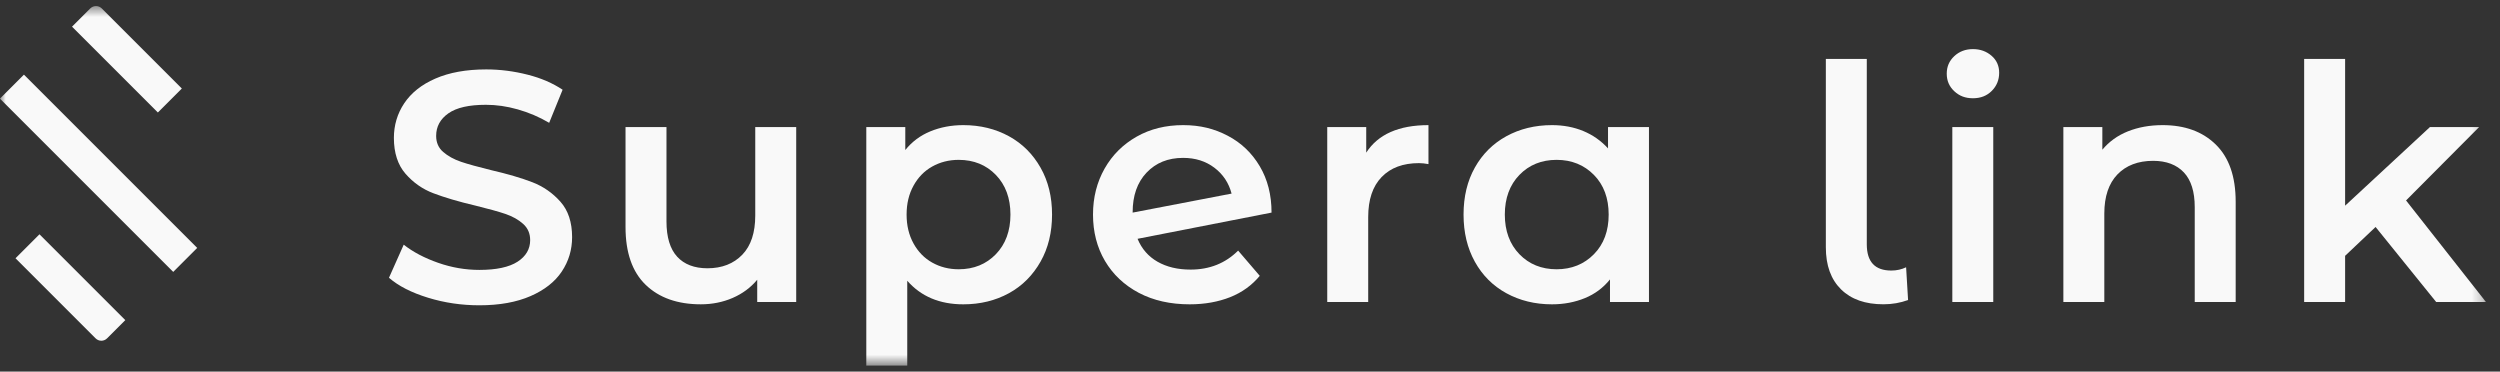
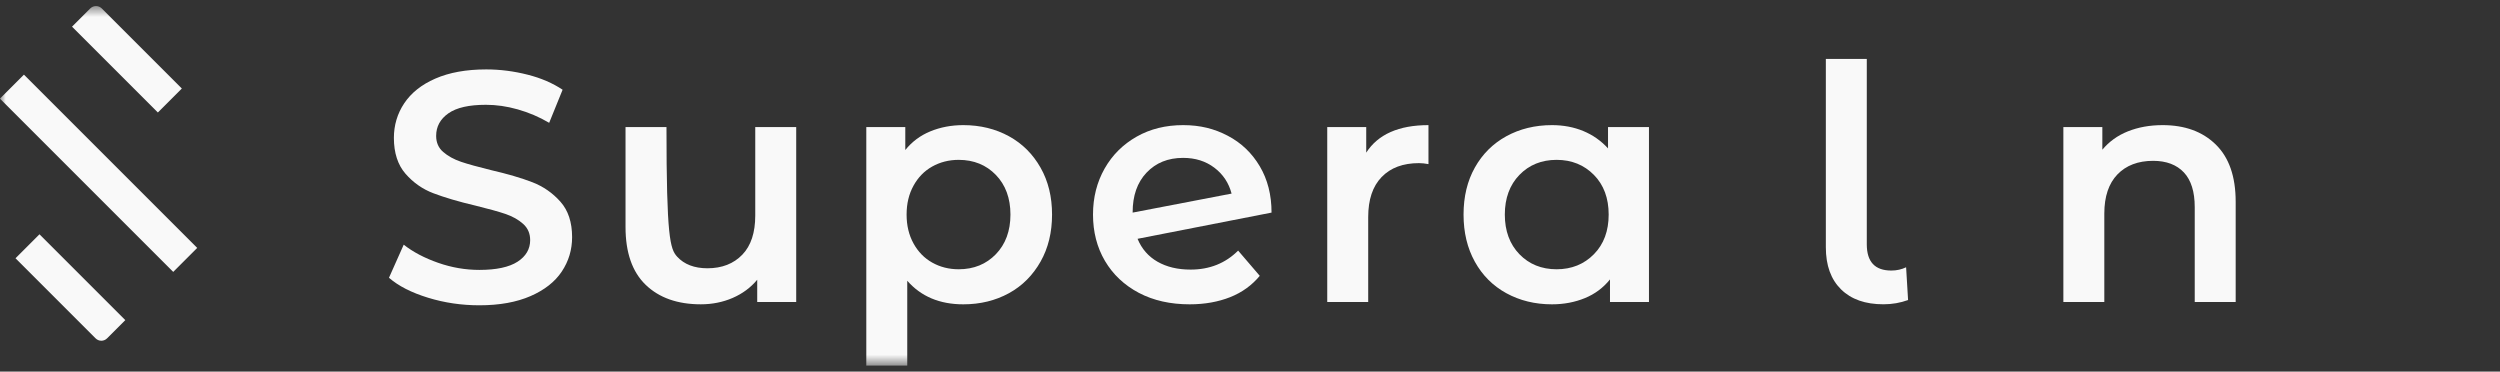
<svg xmlns="http://www.w3.org/2000/svg" width="222" height="33" viewBox="0 0 222 33" fill="none">
  <rect x="0" y="0" width="222" height="33" fill="#333333" stroke="none" />
  <g clip-path="url(#clip0_1245_488)">
    <mask id="mask0_1245_488" style="mask-type:luminance" maskUnits="userSpaceOnUse" x="-1" y="0" width="222" height="33">
      <path d="M220.752 0.537H-0.004V32.464H220.752V0.537Z" fill="white" />
    </mask>
    <g mask="url(#mask0_1245_488)">
      <path d="M6.396 2.368L8.011 0.753C8.299 0.465 8.752 0.465 9.04 0.753L16.147 7.86L14.018 9.989L6.396 2.368Z" fill="#F9F9F9" />
      <path d="M1.377 22.934L3.506 20.805L11.127 28.426L9.513 30.041C9.225 30.329 8.772 30.329 8.484 30.041L1.377 22.934Z" fill="#F9F9F9" />
      <path d="M2.125 6.629L-0.004 8.758L15.383 24.145L17.512 22.015L2.125 6.629Z" fill="#F9F9F9" />
      <path d="M38.017 26.44C36.548 25.989 35.399 25.408 34.541 24.666L35.85 21.728C36.679 22.382 37.712 22.92 38.919 23.342C40.127 23.764 41.348 23.968 42.57 23.968C44.083 23.968 45.217 23.72 45.959 23.24C46.701 22.76 47.079 22.12 47.079 21.32C47.079 20.739 46.876 20.259 46.454 19.88C46.032 19.502 45.508 19.211 44.868 18.993C44.228 18.775 43.356 18.542 42.25 18.266C40.694 17.902 39.443 17.524 38.483 17.16C37.523 16.797 36.694 16.215 36.01 15.43C35.327 14.644 34.977 13.582 34.977 12.244C34.977 11.124 35.283 10.091 35.894 9.175C36.505 8.259 37.421 7.517 38.657 6.979C39.894 6.44 41.392 6.164 43.181 6.164C44.417 6.164 45.639 6.324 46.846 6.63C48.054 6.935 49.087 7.386 49.959 7.968L48.767 10.906C47.879 10.382 46.948 9.99 45.974 9.713C44.999 9.437 44.068 9.306 43.152 9.306C41.654 9.306 40.548 9.553 39.821 10.062C39.094 10.571 38.73 11.24 38.73 12.069C38.73 12.651 38.934 13.131 39.356 13.495C39.777 13.859 40.301 14.149 40.941 14.368C41.581 14.586 42.454 14.819 43.559 15.095C45.072 15.444 46.308 15.808 47.283 16.186C48.257 16.564 49.087 17.146 49.77 17.917C50.454 18.688 50.803 19.735 50.803 21.059C50.803 22.179 50.497 23.197 49.886 24.113C49.276 25.029 48.345 25.757 47.108 26.295C45.872 26.833 44.359 27.11 42.57 27.11C40.999 27.11 39.486 26.891 38.017 26.44Z" fill="#F9F9F9" />
-       <path d="M70.703 11.285V26.82H67.241V24.841C66.66 25.54 65.932 26.078 65.06 26.456C64.187 26.834 63.241 27.023 62.238 27.023C60.158 27.023 58.529 26.442 57.336 25.292C56.143 24.143 55.547 22.427 55.547 20.158V11.285H59.183V19.663C59.183 21.06 59.503 22.107 60.129 22.791C60.754 23.474 61.656 23.823 62.82 23.823C64.114 23.823 65.147 23.416 65.918 22.616C66.689 21.816 67.067 20.652 67.067 19.14V11.285H70.703Z" fill="#F9F9F9" />
+       <path d="M70.703 11.285V26.82H67.241V24.841C66.66 25.54 65.932 26.078 65.06 26.456C64.187 26.834 63.241 27.023 62.238 27.023C60.158 27.023 58.529 26.442 57.336 25.292C56.143 24.143 55.547 22.427 55.547 20.158V11.285H59.183C59.183 21.06 59.503 22.107 60.129 22.791C60.754 23.474 61.656 23.823 62.82 23.823C64.114 23.823 65.147 23.416 65.918 22.616C66.689 21.816 67.067 20.652 67.067 19.14V11.285H70.703Z" fill="#F9F9F9" />
      <path d="M89.597 12.1C90.79 12.755 91.721 13.686 92.404 14.893C93.088 16.1 93.422 17.482 93.422 19.053C93.422 20.624 93.088 22.02 92.404 23.228C91.721 24.435 90.79 25.38 89.597 26.035C88.404 26.689 87.051 27.024 85.539 27.024C83.444 27.024 81.786 26.326 80.564 24.93V32.464H76.928V11.286H80.39V13.322C80.986 12.58 81.728 12.028 82.615 11.664C83.502 11.3 84.477 11.111 85.539 11.111C87.051 11.111 88.404 11.446 89.597 12.1ZM88.433 22.573C89.291 21.686 89.728 20.508 89.728 19.053C89.728 17.599 89.291 16.42 88.433 15.533C87.575 14.646 86.47 14.195 85.131 14.195C84.259 14.195 83.473 14.399 82.775 14.791C82.077 15.184 81.524 15.751 81.117 16.493C80.71 17.235 80.506 18.079 80.506 19.053C80.506 20.028 80.71 20.871 81.117 21.613C81.524 22.355 82.077 22.922 82.775 23.315C83.473 23.708 84.259 23.911 85.131 23.911C86.47 23.911 87.575 23.46 88.433 22.573Z" fill="#F9F9F9" />
      <path d="M109.946 22.253L111.866 24.493C111.182 25.322 110.309 25.962 109.248 26.384C108.186 26.806 106.979 27.024 105.64 27.024C103.939 27.024 102.426 26.689 101.131 26.006C99.837 25.322 98.833 24.377 98.12 23.169C97.408 21.962 97.059 20.58 97.059 19.053C97.059 17.526 97.408 16.173 98.091 14.966C98.775 13.759 99.735 12.813 100.942 12.13C102.15 11.446 103.531 11.111 105.059 11.111C106.586 11.111 107.837 11.431 109.029 12.057C110.222 12.682 111.168 13.584 111.866 14.762C112.564 15.94 112.913 17.308 112.913 18.879L101.015 21.206C101.379 22.093 101.975 22.777 102.789 23.242C103.604 23.708 104.579 23.94 105.728 23.94C107.415 23.94 108.826 23.373 109.946 22.253ZM101.815 15.329C100.986 16.202 100.579 17.38 100.579 18.849V18.879L109.364 17.191C109.117 16.246 108.608 15.475 107.837 14.893C107.066 14.311 106.15 14.02 105.059 14.02C103.72 14.02 102.644 14.457 101.815 15.329Z" fill="#F9F9F9" />
      <path d="M126.848 11.111V14.573C126.543 14.515 126.252 14.486 126.005 14.486C124.594 14.486 123.488 14.893 122.688 15.722C121.888 16.551 121.496 17.73 121.496 19.286V26.82H117.859V11.286H121.321V13.555C122.368 11.926 124.216 11.111 126.848 11.111Z" fill="#F9F9F9" />
      <path d="M146.428 11.286V26.82H142.967V24.813C142.37 25.555 141.628 26.108 140.741 26.471C139.854 26.835 138.879 27.024 137.817 27.024C136.305 27.024 134.952 26.689 133.759 26.035C132.567 25.38 131.636 24.45 130.967 23.242C130.297 22.035 129.963 20.639 129.963 19.053C129.963 17.468 130.297 16.071 130.967 14.879C131.636 13.686 132.567 12.755 133.759 12.1C134.952 11.446 136.305 11.111 137.817 11.111C138.821 11.111 139.752 11.286 140.596 11.635C141.439 11.984 142.167 12.493 142.792 13.177V11.286H146.428ZM141.541 22.573C142.414 21.686 142.85 20.508 142.85 19.053C142.85 17.599 142.414 16.42 141.541 15.533C140.668 14.646 139.563 14.195 138.225 14.195C136.887 14.195 135.781 14.646 134.923 15.533C134.065 16.42 133.628 17.599 133.628 19.053C133.628 20.508 134.065 21.686 134.923 22.573C135.781 23.46 136.887 23.911 138.225 23.911C139.563 23.911 140.668 23.46 141.541 22.573Z" fill="#F9F9F9" />
      <path d="M163.487 25.698C162.586 24.811 162.135 23.574 162.135 21.96V5.232H165.771V21.698C165.771 23.254 166.498 24.025 167.953 24.025C168.433 24.025 168.869 23.923 169.262 23.734L169.437 26.643C168.753 26.891 168.026 27.021 167.255 27.021C165.64 27.021 164.389 26.585 163.487 25.698Z" fill="#F9F9F9" />
-       <path d="M173.54 8.1C173.089 7.678 172.871 7.169 172.871 6.543C172.871 5.918 173.089 5.409 173.54 4.987C173.991 4.565 174.544 4.361 175.198 4.361C175.853 4.361 176.406 4.565 176.857 4.958C177.307 5.35 177.526 5.86 177.526 6.456C177.526 7.096 177.307 7.634 176.871 8.07C176.435 8.507 175.882 8.725 175.198 8.725C174.515 8.725 173.991 8.521 173.54 8.1ZM173.366 11.285H177.002V26.82H173.366V11.285Z" fill="#F9F9F9" />
      <path d="M196.754 12.828C197.932 13.977 198.528 15.664 198.528 17.919V26.82H194.892V18.384C194.892 17.031 194.572 15.999 193.932 15.315C193.292 14.631 192.376 14.282 191.197 14.282C189.859 14.282 188.797 14.69 188.027 15.489C187.256 16.29 186.863 17.453 186.863 18.966V26.82H183.227V11.286H186.688V13.293C187.285 12.58 188.041 12.028 188.957 11.664C189.874 11.3 190.892 11.111 192.041 11.111C194.005 11.111 195.576 11.679 196.754 12.828Z" fill="#F9F9F9" />
-       <path d="M210.951 20.156L208.246 22.716V26.818H204.609V5.232H208.246V18.265L215.78 11.283H220.144L213.657 17.8L220.755 26.818H216.333L210.951 20.156Z" fill="#F9F9F9" />
    </g>
  </g>
  <defs>
    <clipPath id="clip0_1245_488">
      <rect width="221.091" height="32" fill="white" transform="translate(0 0.5)" />
    </clipPath>
  </defs>
</svg>